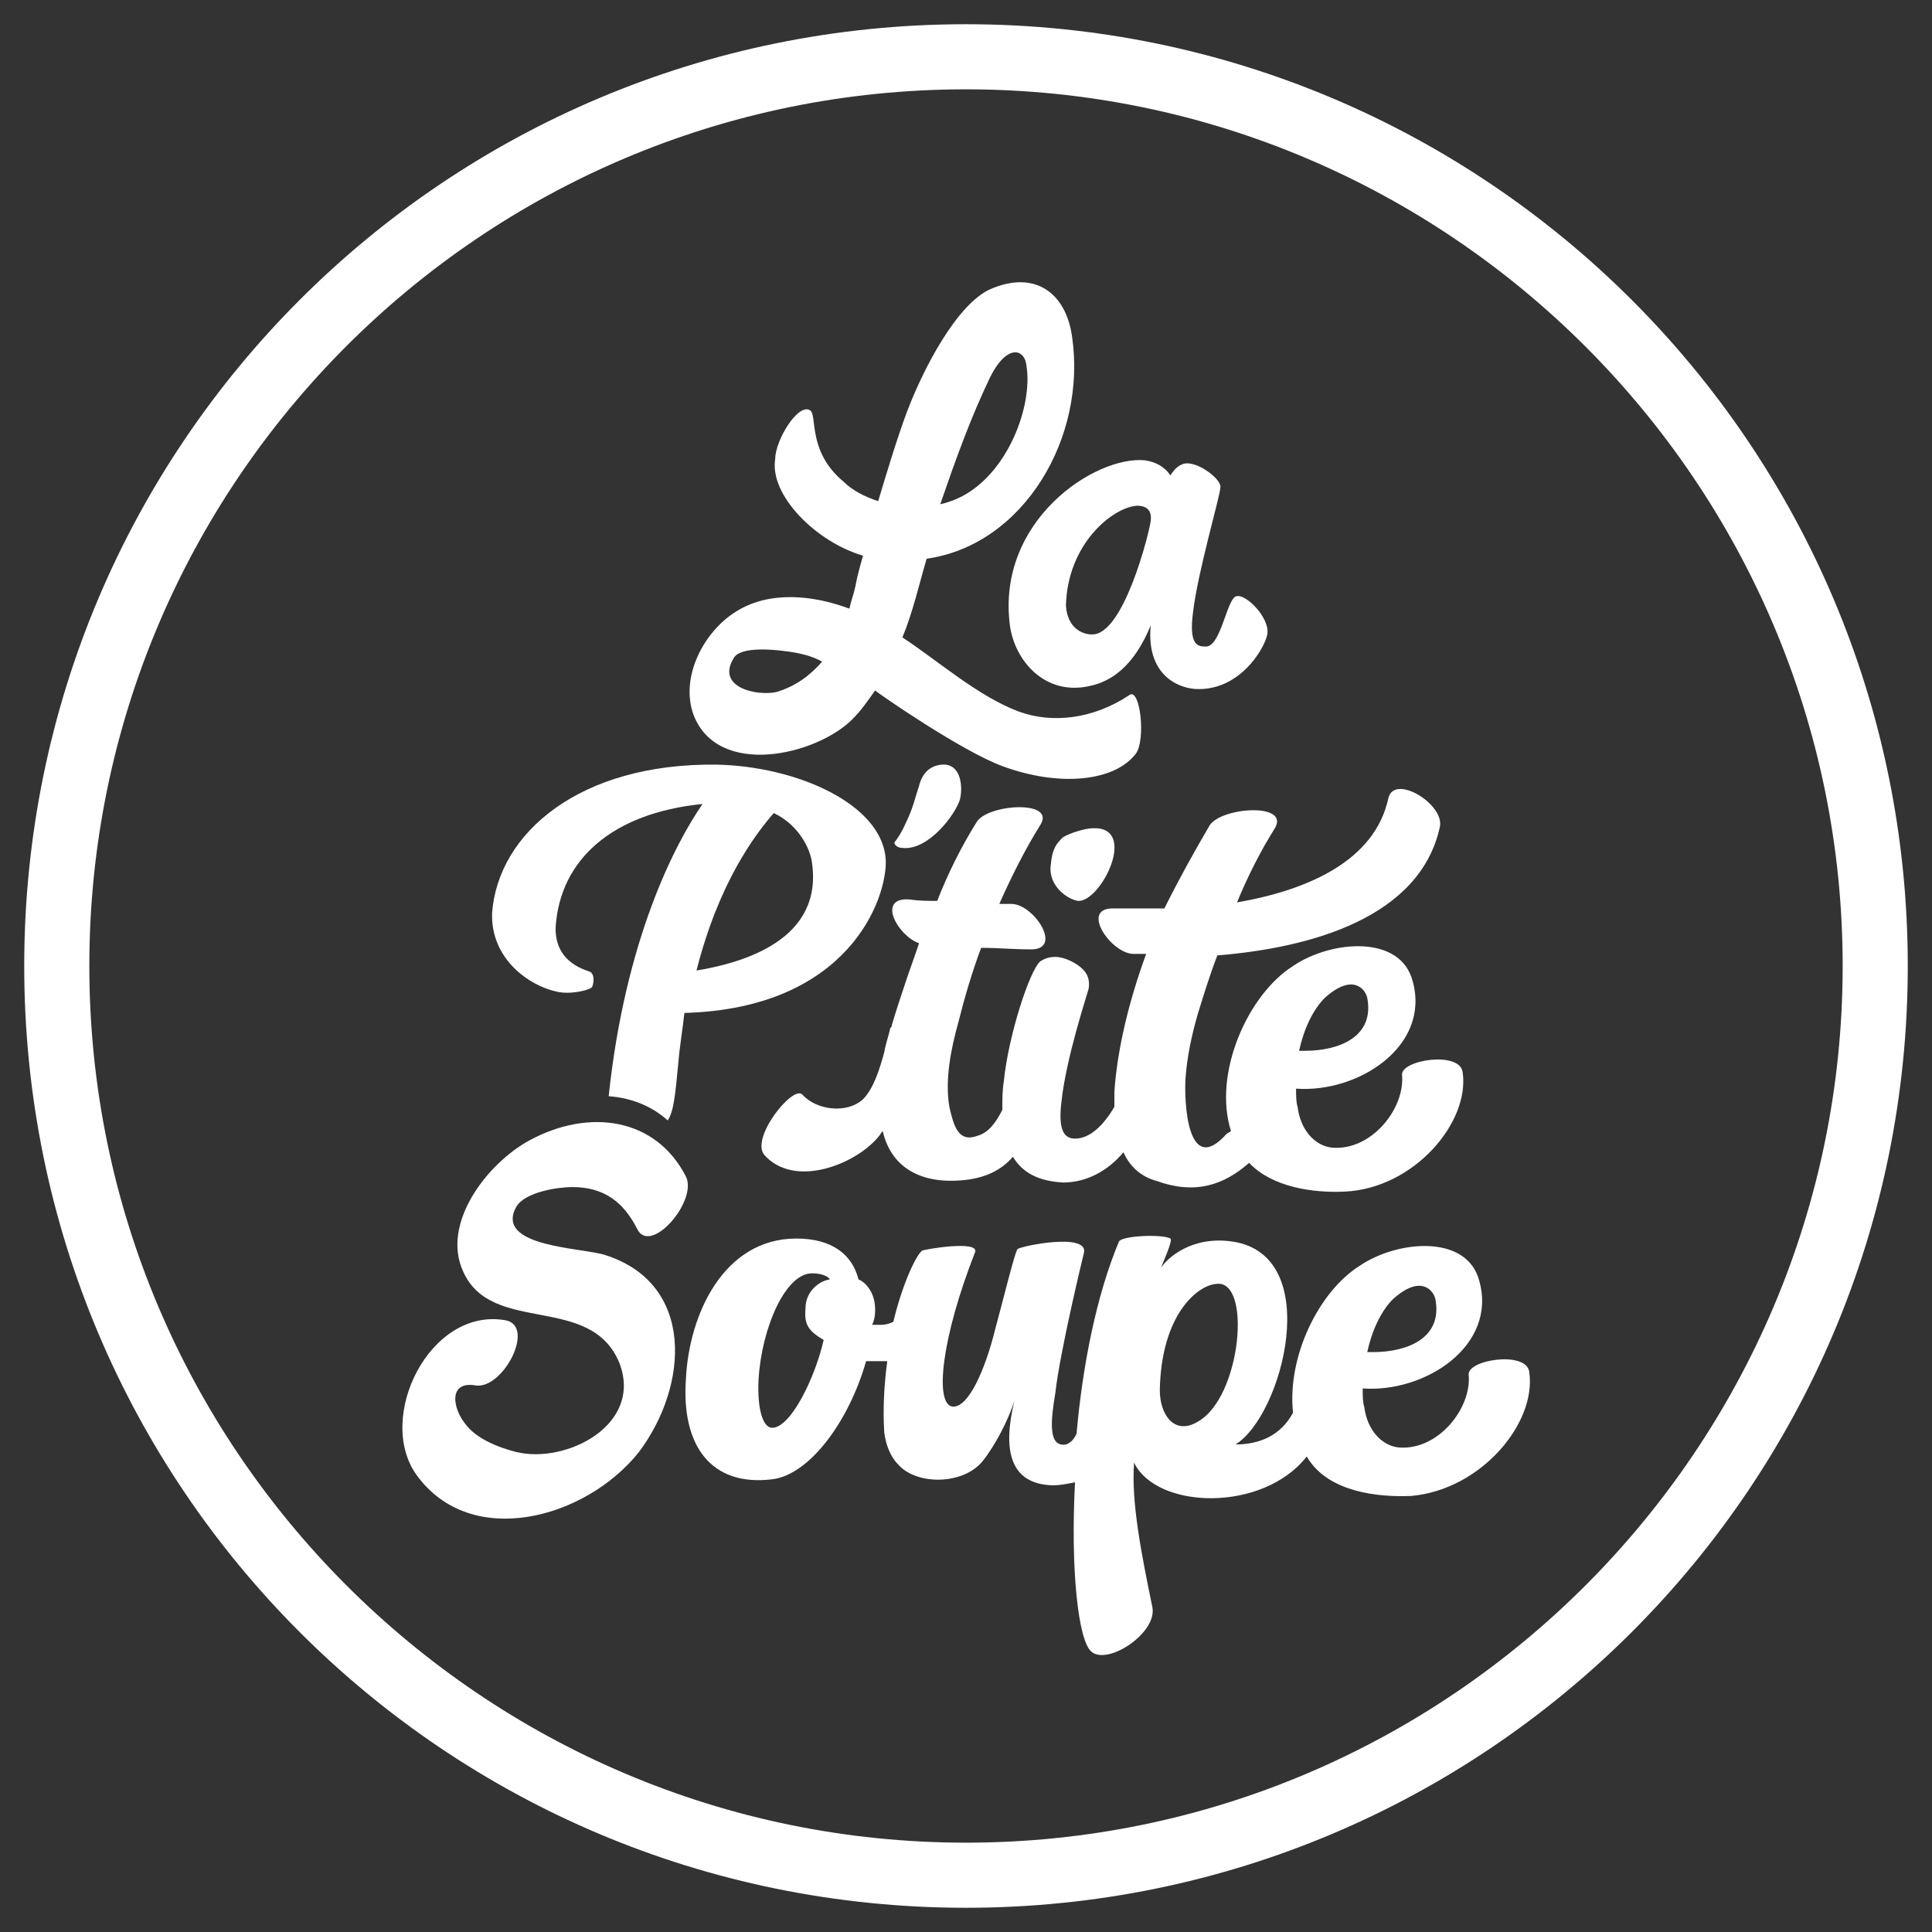
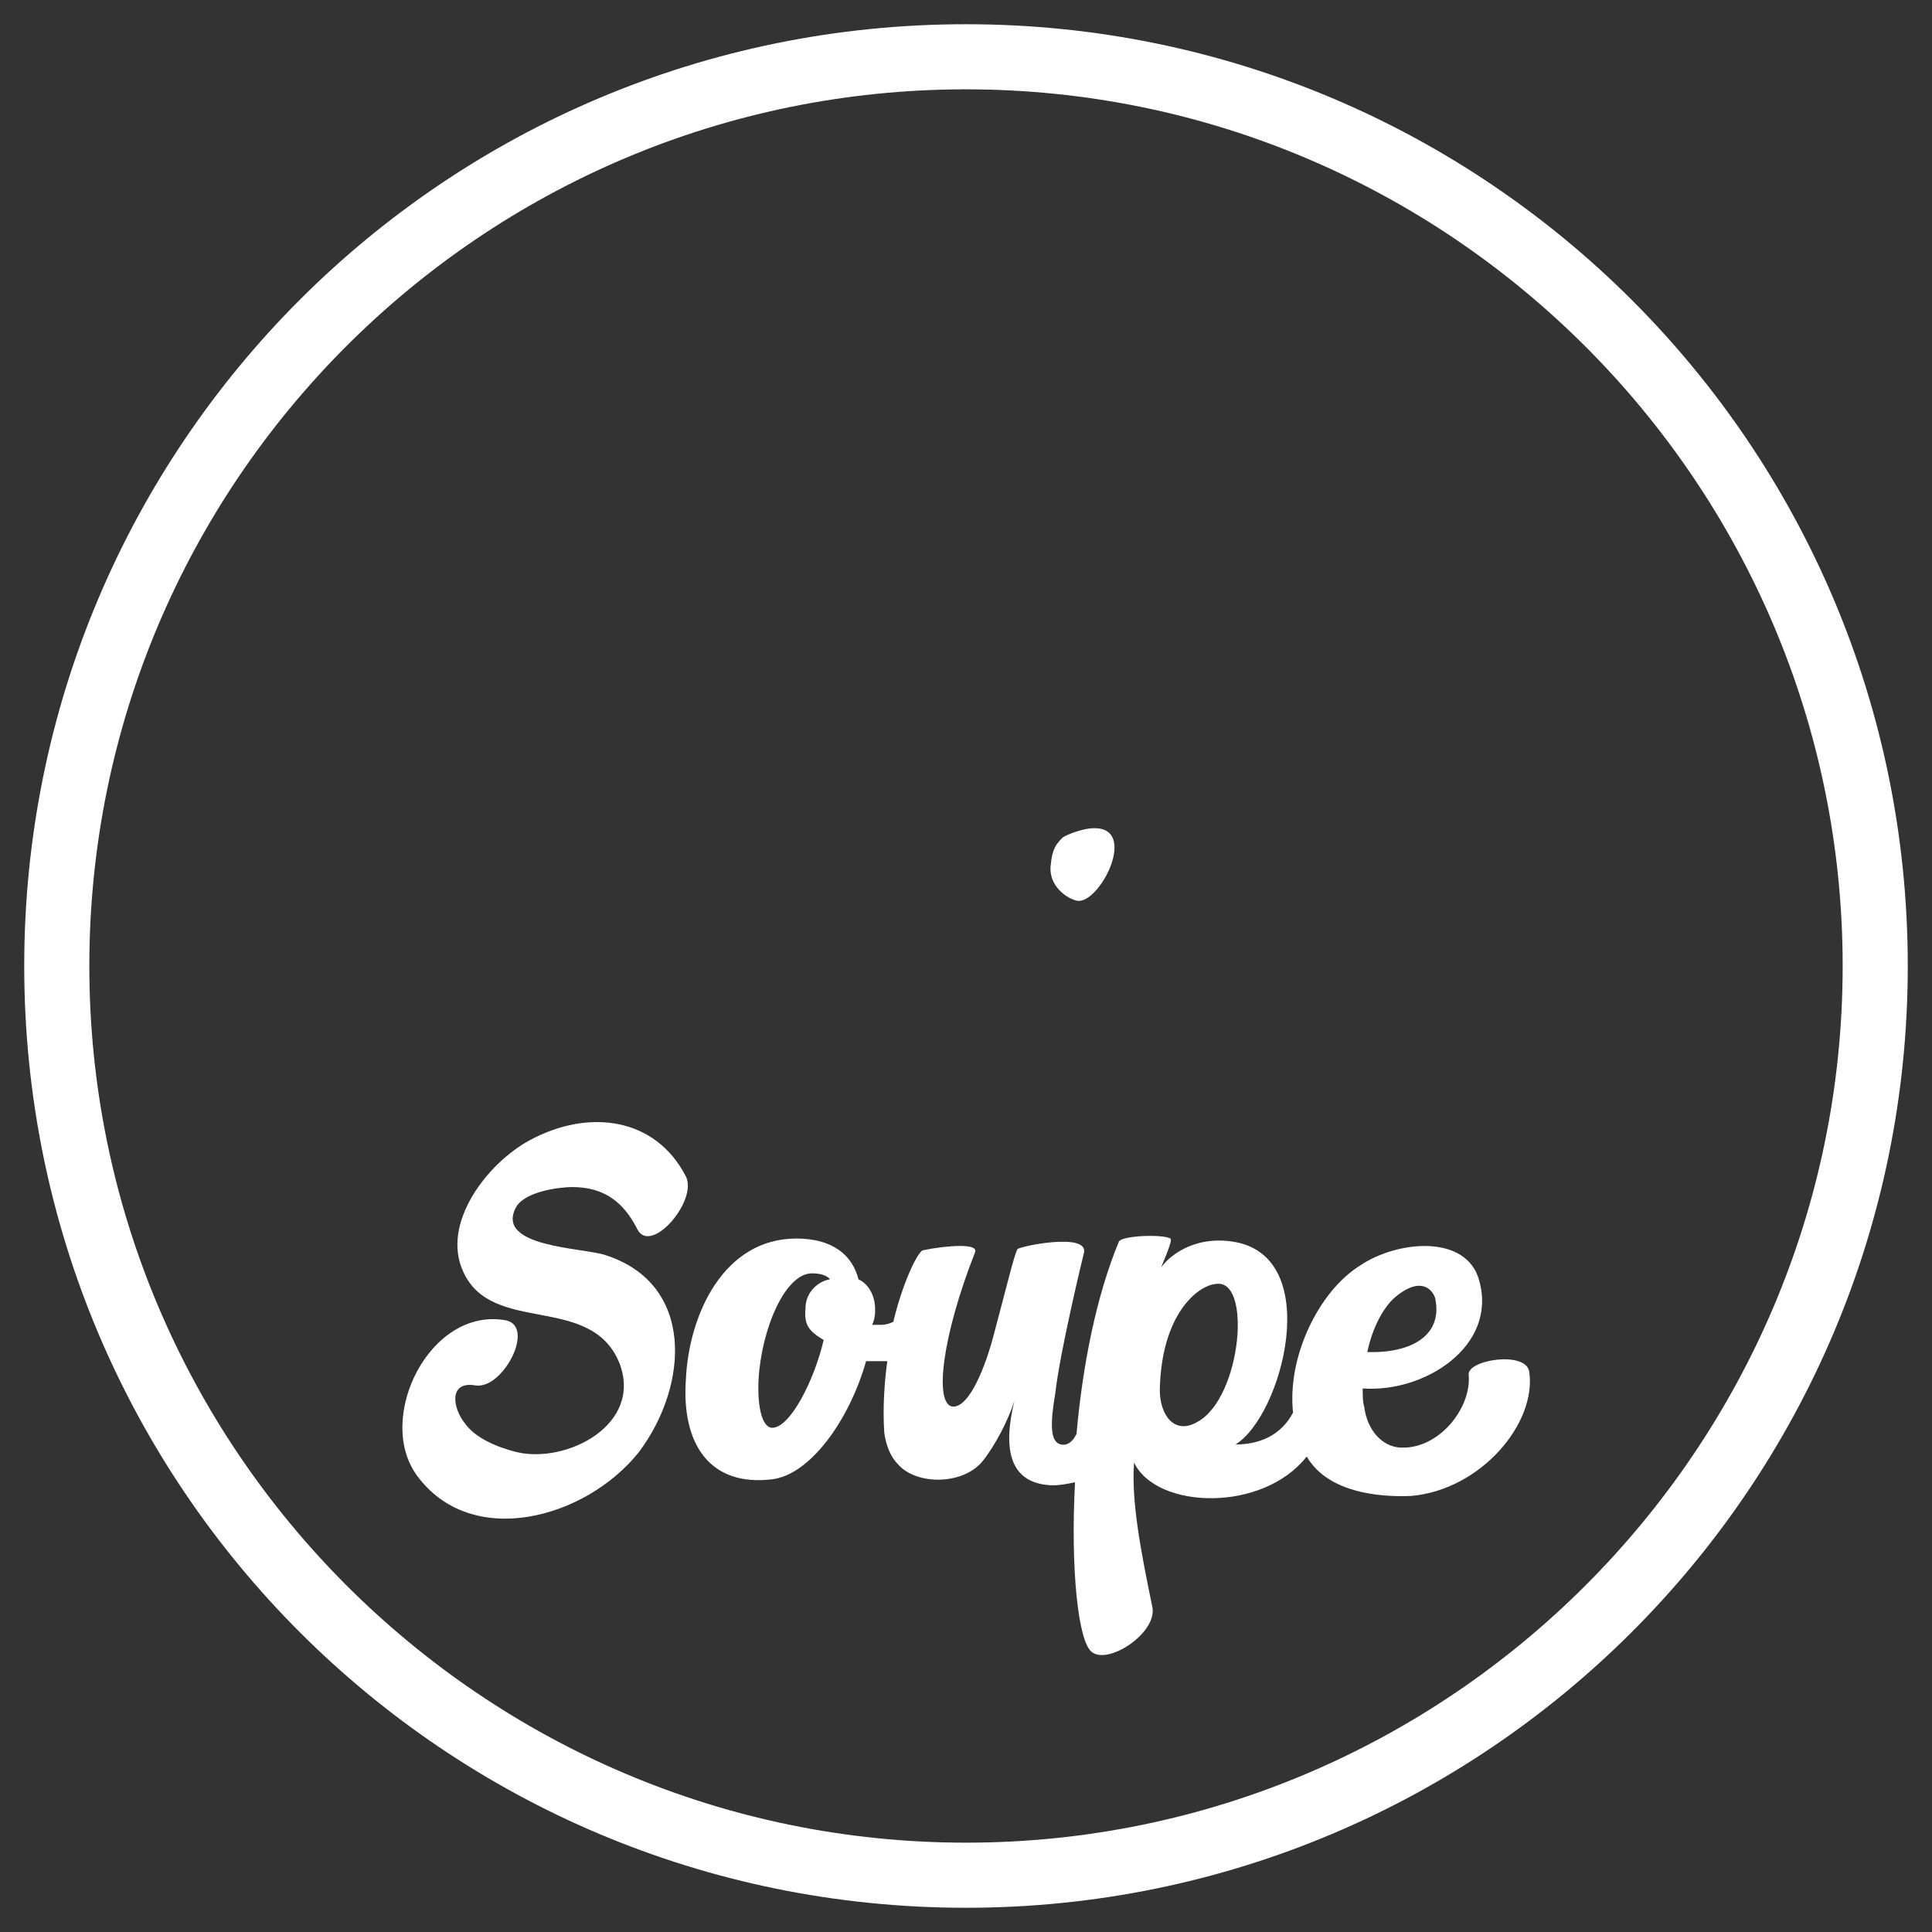
<svg xmlns="http://www.w3.org/2000/svg" version="1.1" id="Calque_1" x="0px" y="0px" viewBox="0 0 127.6 127.6" style="enable-background:new 0 0 127.6 127.6;" xml:space="preserve">
  <rect x="0" y="0" width="127.6" height="127.6" fill="#333333" stroke="none" />
  <style type="text/css">
	.st0{fill:#FFFFFF;}
</style>
  <g>
    <path class="st0" d="M63.8,5.9c31.9,0,57.9,26,57.9,57.9s-26,57.9-57.9,57.9S5.9,95.7,5.9,63.8S31.8,5.9,63.8,5.9 M63.8,1.6   C29.4,1.6,1.6,29.4,1.6,63.8S29.4,126,63.8,126c34.3,0,62.2-27.8,62.2-62.2S98.1,1.6,63.8,1.6L63.8,1.6z" />
    <g>
-       <path class="st0" d="M79.9,54.5c-1,1.7-2,3.5-3,5.5c-1.2,0-2.4,0-3.3,0c-2.3-0.1-0.3,2.9,1.2,3c0.3,0,0.6,0,0.9,0    c-1.1,3-1.9,6.2-2.1,9.1c0,0.3,0,0.6,0,1c-0.7,1.2-1.6,2.1-2.6,2.1c-0.8,0-1.1-0.7-0.9-2.4c0.3-2.9,1.7-7.1,1.8-7.5    c0.1-0.6-0.1-1-0.4-1.3c-0.4-0.4-1.2-0.8-1.8-0.8c-0.4,0-0.7,0.1-1,0.3c-0.7,0.6-2.1,4.9-2.4,7.9c-0.1,0.6-0.1,1.2-0.1,1.9    c-0.4,0.8-0.9,1.5-1.6,1.7c-1.3,0.5-1.6-0.6-1.9-1.9c-0.3-1.8,0.1-3.8,0.6-5.6c0.4-1.6,0.9-3.3,1.5-4.9c1.1,0,2.1,0.1,3.2,0.1    c2.3,0.1,0.3-3-1.2-3c-0.3,0-0.6,0-0.8,0c0.8-1.8,1.7-3.6,2.7-5.2c1.1-1.7-3.5-1.4-4.2-0.2c-1,1.6-1.9,3.4-2.6,5.2    c-0.6,0-1.2,0-1.9-0.1c-2.1-0.1-0.7,2.4,0.7,2.9c-0.3,0.9-0.6,1.7-0.9,2.6c-0.3,0.9-0.6,1.8-0.9,2.8c0,0.1,0,0.1-0.1,0.2    c-0.1,0.5-0.3,1-0.4,1.6c-0.3,1.1-0.7,2.4-1.4,3.1c-1.1,1-3.1,0.7-4-0.3c-0.6-0.7-3.5,2.9-2.5,4c2,2.2,6,0.6,7.5-1.2    c0.1-0.1,0.2-0.3,0.3-0.4c0.6,2.6,2.8,3.6,5.7,3.2c1.3-0.2,2.2-0.7,2.9-1.5c0.6,1,1.6,1.6,3.3,1.7c1.6,0,3-0.8,4-2    c0.4,0.9,1.1,1.6,2.2,1.9c2.5,0.9,4.4,0.3,6.1-1.2c1.5,1.6,4.2,2,6.3,1.9c4.6-0.2,8.3-4.6,7.8-7.9c-0.2-1.4-4.1-0.8-4,0.2    c0.2,2.2-2,5-4.6,4.8c-1.1-0.1-2.1-1.1-2.3-2.7c-0.1-0.3-0.1-0.8-0.1-1.2c4.1,0.3,8.9-2.8,7.7-7.1c-0.8-3.1-5.4-2.7-7.9-1    c-3,1.9-5.3,7.1-4.1,10.9c-0.1,0.1-0.2,0.1-0.3,0.2c-2.6,2.9-2.8-2.2-2.7-3.7c0.1-1.4,0.4-2.8,0.8-4.2c0.4-1.3,0.8-2.6,1.3-3.9    c6.2-0.5,13.4-2.5,14.7-8.5c0.3-1.5-3-3.5-3.4-1.9c-0.9,4.2-5.4,6.1-10,6.9c0.7-1.7,1.5-3.3,2.5-4.9C85.2,53,80.7,53.3,79.9,54.5z     M90.3,65.9c0.5,2.6-1.9,3.5-4.1,3.5c-0.1,0-0.3,0-0.4,0c0.3-1.4,0.9-2.7,1.7-3.5C89.4,64.2,90.2,65.4,90.3,65.9z" />
-       <path class="st0" d="M36.8,65.5c0.9,0.2,2.1-0.1,2.3-0.3c0.1-0.2,0.2-0.8-0.1-1c-0.1-0.1-2.4-0.5-2.3-3c0.3-4.4,3.7-7.5,9.7-8.1    c-1.8,2.6-5.1,8.9-6.2,19.3c1.4,0.1,2.8,0.6,3.9,1.6c0.4-0.6,0.5-1.7,0.7-3.8c0.1-1.2,0.3-2.3,0.4-3.3    c10.9-0.3,13.4-7.6,13.3-10.1c-0.2-3.7-5.9-6.2-11.2-6.3c-9-0.1-14.4,4.5-14.8,9.8C32.4,63.3,34.9,65.1,36.8,65.5z M53.6,56.8    c0.9,5.3-4.6,6.8-7.6,7.3c1.5-5.9,3.9-9,5.1-10.4C52.6,54.4,53.4,55.8,53.6,56.8z" />
-       <path class="st0" d="M63.4,52.8c0.2-0.8,0.1-2.4-1.2-2.3c-1.1,0.1-1.4,1-1.5,1.4c-0.3,0.9-0.4,1.5-0.9,2.5    c-0.2,0.5-0.6,1.1-0.7,1.2c-0.1,0.1,0.1,0.4,0.5,0.4C61.3,56.2,63.1,53.8,63.4,52.8z" />
      <path class="st0" d="M71.2,59.5c1.5,0.1,4-4.9,1-4.8c-0.5,0-1.5,0.3-2,0.6c-0.4,0.4-0.7,0.7-0.8,1.8    C69.2,58.5,70.5,59.4,71.2,59.5z" />
      <path class="st0" d="M40,82.9c-1.4-0.5-7.4-0.5-5.9-3.2c0.6-1,2.8-1.3,3.7-1.3c2.1,0,3.4,1,4.3,2.8c0.9,1.7,4-1.9,3.2-3.5    c-2-3.9-6.4-4.5-10.3-2.4c-2.8,1.5-5.9,5.5-4.4,8.7c1.9,4.2,8.4,1.4,10.3,6c1.6,4.1-3.5,6.7-6.8,5.9c-1.2-0.3-2.7-0.9-3.4-1.9    c-0.8-1-1.1-2.8,0.7-2.5c1.8,0.3,4-3.9,2-4.3c-5-0.9-8.6,6.4-5.9,10.2c3.6,5,11.2,2.9,14.7-1.5C45.5,91.5,45.9,84.8,40,82.9z" />
      <path class="st0" d="M101,90.6c-0.2-1.4-4.1-0.8-4,0.2c0.2,2.2-2,5-4.6,4.8c-1.1-0.1-2.1-1.1-2.3-2.7C90,92.6,90,92.2,90,91.7    c4.1,0.3,8.9-2.8,7.7-7.1c-0.8-3.1-5.4-2.7-7.9-1c-2.7,1.7-4.8,6-4.4,9.7c-0.8,1.5-2.2,2.1-3.8,2.1c3.1-1.9,5.9-12.5-0.2-13.4    c-2.7-0.4-4.3,1.1-4.7,1.7c0-0.1,0.8-1.8,0.6-1.9c-0.5-0.3-3.2-0.2-3.4,0.2c-1.5,3.6-2.4,8.2-2.8,12.7c-0.2,0.4-0.4,0.6-0.7,0.7    c-1.2,0.2-1-1.6-0.7-3.4c0.3-2.7,1.8-8.9,1.9-9.3c0.2-1.3-4.2-0.4-4.4-0.2c-0.2,0.3-0.8,2.8-1.5,5.4c-0.6,2.4-1.7,5.1-2.8,5    c-1.2-0.2-0.7-4.6,1.5-10.2c0.3-0.8-3.3-0.2-3.5-0.1c-0.4,0.3-1.3,2.2-1.9,4.7c-0.2,0.1-0.5,0.2-0.8,0.2c-0.2,0-0.4,0-0.6,0    c0.1-0.2,0.2-0.5,0.2-1c0-1.3-0.8-1.9-1.1-2c-0.4-1.6-1.7-2.7-4.1-2.7c-4.8,0-7.1,5-7.3,9.3c-0.3,4.3,1.6,7.1,5.7,6.6    c2.5-0.3,5.1-3.9,6.2-7.8c0.2,0,0.4,0,0.6,0c0.3,0,0.5,0,0.8,0c-0.2,1.5-0.3,3.1-0.2,4.7c0.1,0.8,0.4,1.6,0.9,2.1    c1.2,1.4,4.3,1.4,5.6-0.2c0.8-1,1.7-2.7,2.1-4c-0.8,3.3-0.3,5.5,2.5,5.6c0.5,0,1-0.1,1.5-0.2c-0.3,5.7,0.2,10.5,1.1,11.2    c1.1,0.9,4.4-1.3,4-3c-0.7-3.4-1.4-6.9-1.2-9.5c1.5,3.1,8.5,3.3,11.4-0.4c0.1,0.1,0.1,0.2,0.2,0.3c1.4,2,4.4,2.4,6.7,2.3    C97.8,98.4,101.5,94,101,90.6z M54.4,88.5c-0.6,2.6-2.2,5.8-3.4,5.8c-0.6,0-1-1.2-0.9-3.2c0.2-3.4,1.8-7.1,3.6-7    c0.7,0,1.1,0.3,1.1,0.4c-0.7,0.1-1.6,0.8-1.6,1.9C53.1,87.5,53.4,87.9,54.4,88.5z M79.1,93.9c-1.5,0.9-2.5-0.4-2.5-2.1    c0.1-5,2.5-6.9,3.7-7C82.7,84.4,82,92.3,79.1,93.9z M94.8,85.8c0.5,2.6-1.9,3.5-4.1,3.5c-0.1,0-0.3,0-0.4,0    c0.3-1.4,0.9-2.7,1.7-3.5C93.9,84.1,94.7,85.3,94.8,85.8z" />
-       <path class="st0" d="M66.7,41.3c0.3,2.3,2.3,4.7,5.3,4c1.4-0.3,2.9-1.3,4-4c-0.3,3.2,1.7,4.1,2.9,4.2c2.9,0.2,4.6-2.6,4.8-3.6    c0.2-1.1-1.5-2.8-2.1-2.5c-0.6,0.3-1,3.4-2,3.3c-0.5,0-1.1-0.1-0.8-2.3c0.3-2.6,1.8-7.7,1.8-8.2c0.1-0.5-1.3-1.6-2.2-1.6    c-0.4,0-0.8,0.3-1.1,0.8c-0.4-0.6-1-0.9-1.7-1C72.3,30.1,65.8,34.4,66.7,41.3z M75.1,33.4c0.5,0,1,0.2,0.9,1    c-0.1,0.8-1.8,7.6-3.9,7.5c-0.6,0-1.6-0.4-1.7-1.9C70.5,35.9,73.5,33.5,75.1,33.4z" />
-       <path class="st0" d="M56.3,47.5c0.6-0.6,1-1.2,1.5-1.9c0.2,0.2,5.7,4,8.4,5c3.8,1.4,7.4,1,8.8-0.8c0.7-0.9,0.3-4.4-0.4-3.9    c-2.4,1.6-5.1,1.9-7.3,1.1c-2.7-1-5.4-3.4-7.7-4.9c0.7-1.7,1.1-3.5,1.6-5.2c0,0,0,0,0,0c6.4-0.9,10.6-8,9.6-14.7    c-0.4-2.8-2.4-4.4-5.4-3.1c-2.2,1-4.4,5.2-5.5,8.1c-0.7,1.9-1.3,3.9-1.9,5.9c-0.9-0.3-1.7-0.7-2.3-1.3c-2.4-2-1.7-4.4-2.2-4.7    c-0.8-0.5-2.3,2-2.3,3.2c-0.4,2.4,2.7,5.5,5.8,6.4c-0.2,0.7-0.4,1.4-0.5,2c-0.1,0.5-0.3,1-0.4,1.5c-2.4-0.9-5.3-1.2-7.5,0.2    c-2.1,1.3-3.7,4.3-2.8,6.8C47.4,51.4,53.9,49.9,56.3,47.5z M65.4,24.9c1.1-2.2,2.3-1.9,2.4-0.7c0.4,2.6-1.2,7-4.3,8.6    c-0.4,0.2-0.9,0.4-1.4,0.5C63.1,30.4,64.1,27.6,65.4,24.9z M48.5,43.4c0.5-0.7,2.6-0.5,3.3-0.4c0.9,0.1,1.8,0.3,2.5,0.7    c-0.8,0.9-1.7,1.6-3,2C50,46,47.2,45.4,48.5,43.4z" />
    </g>
  </g>
</svg>